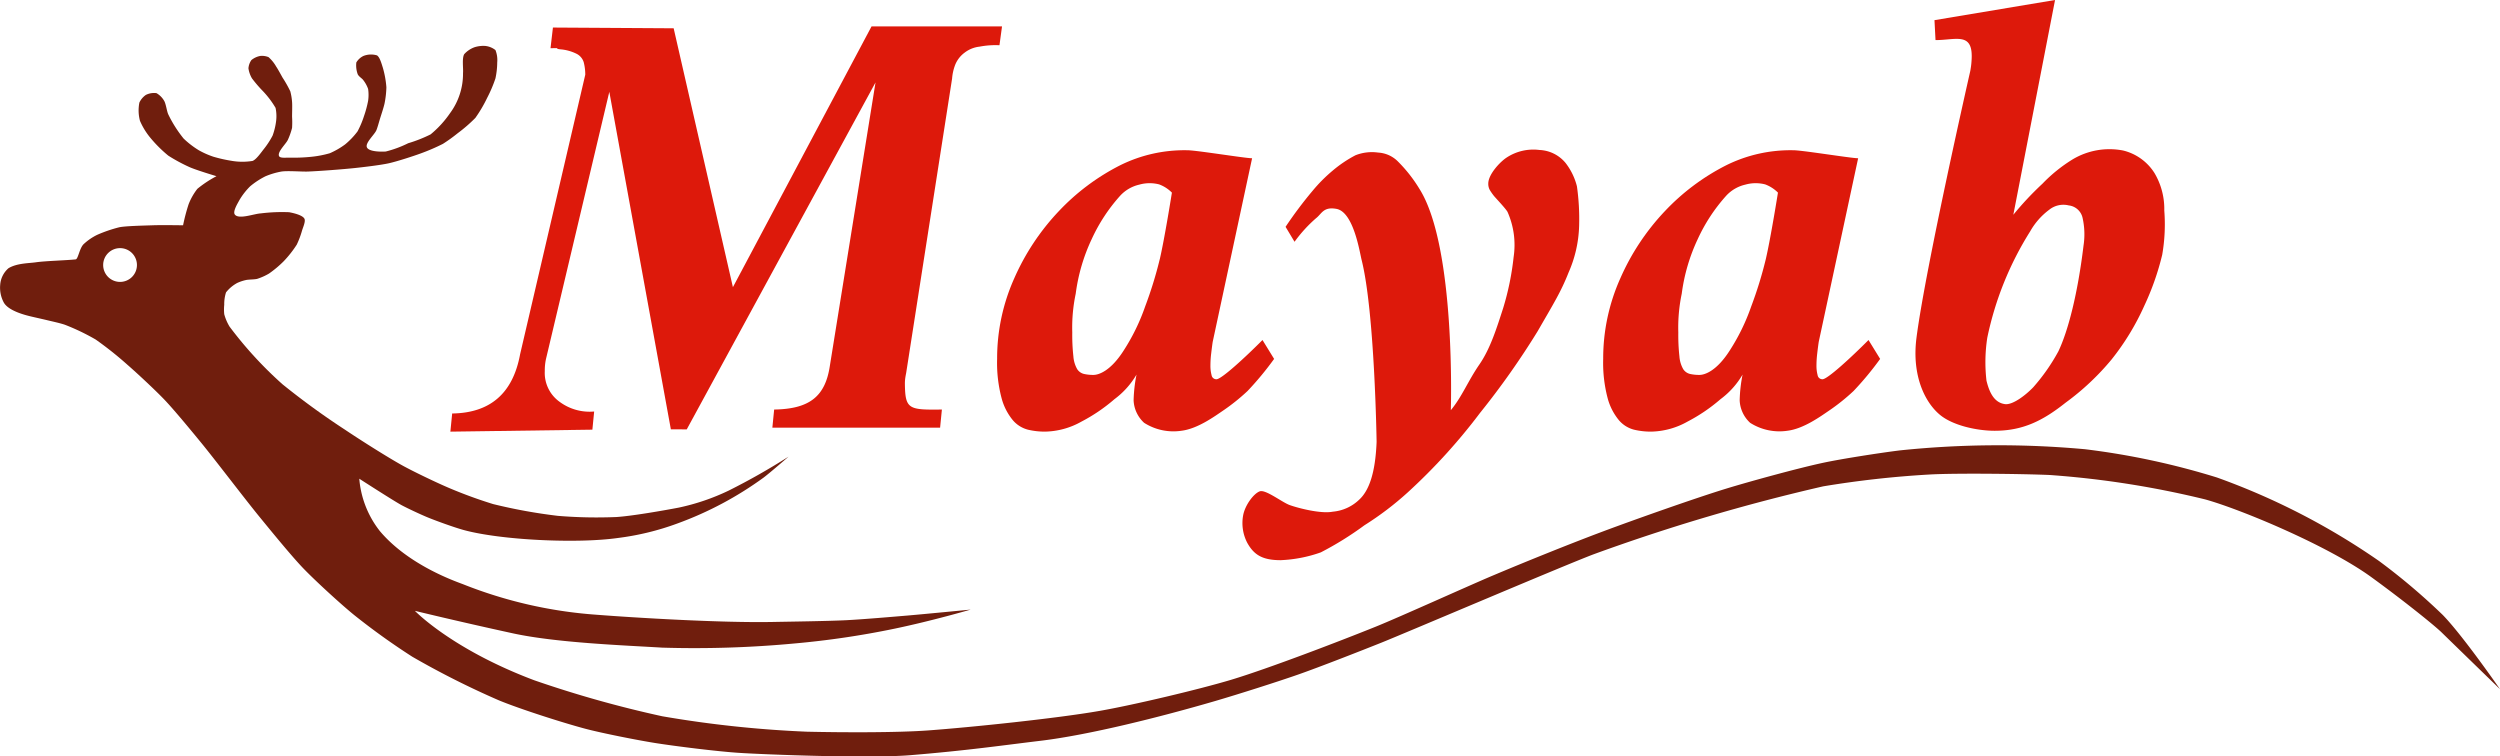
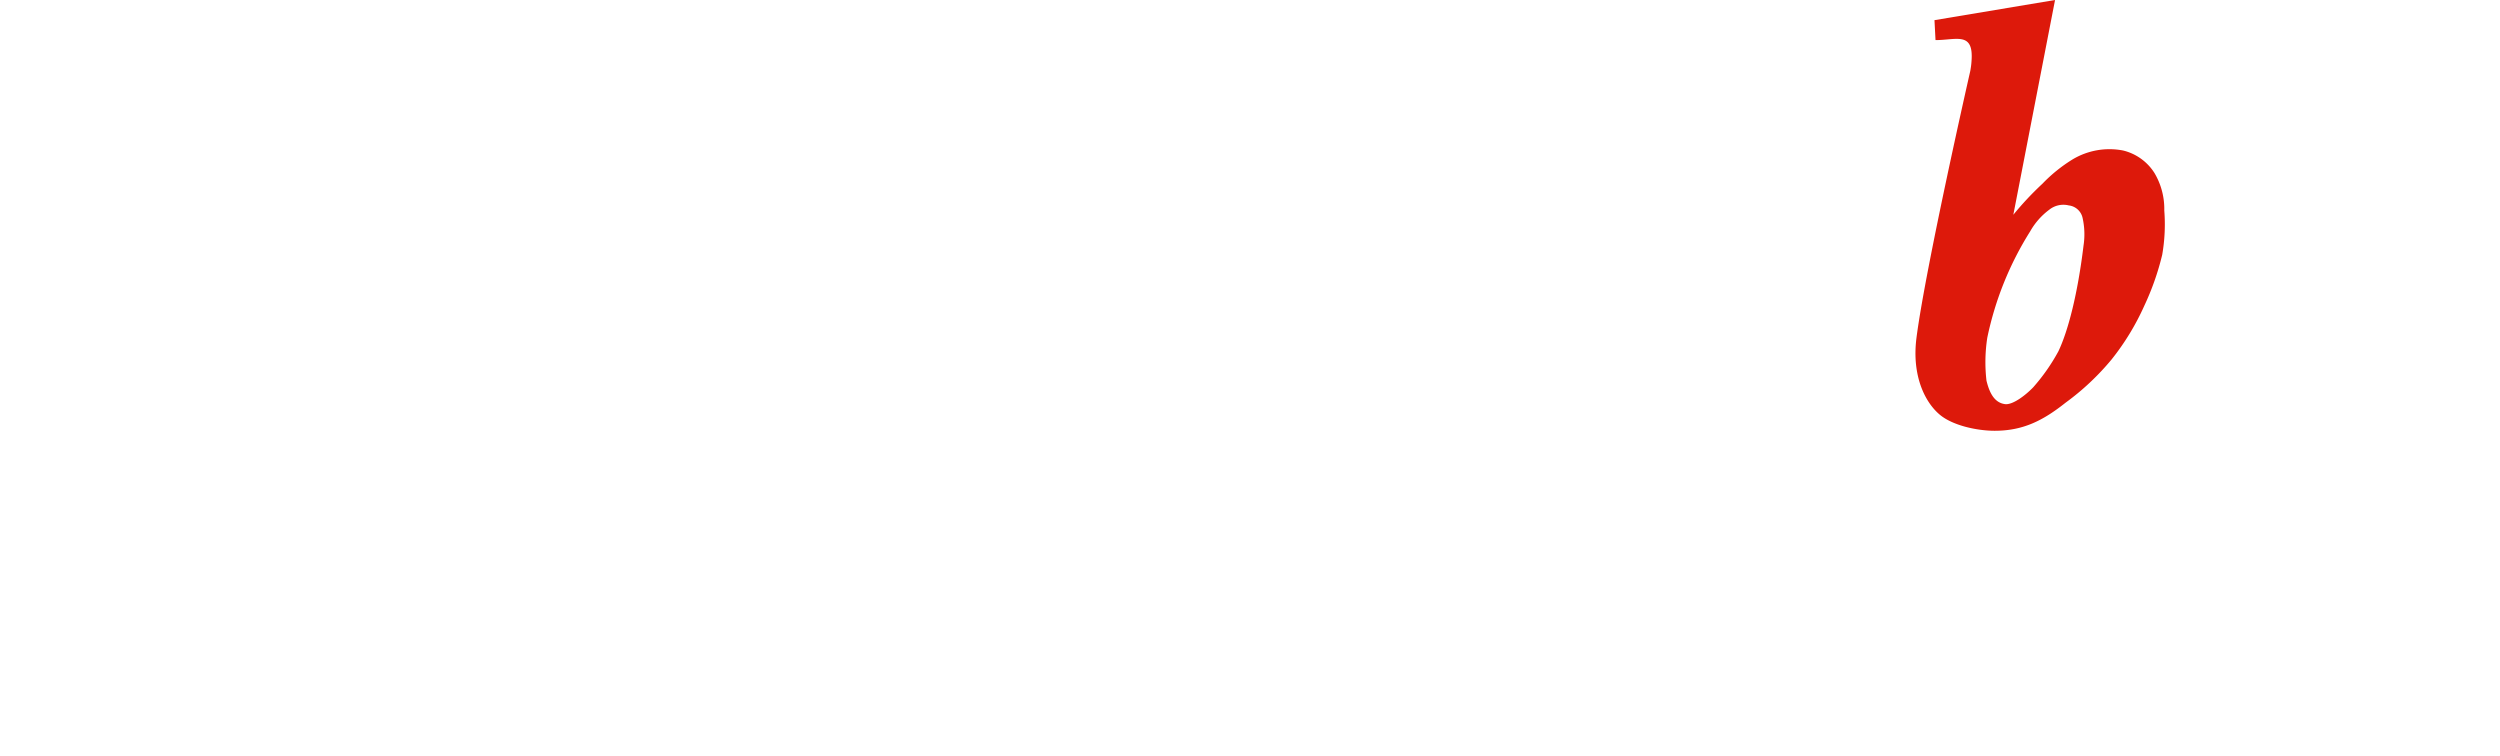
<svg xmlns="http://www.w3.org/2000/svg" id="Grupo_13393" data-name="Grupo 13393" width="392.38" height="118.734" viewBox="0 0 392.38 118.734">
  <g id="Grupo_13392" data-name="Grupo 13392" transform="translate(70.68)">
-     <path id="Trazado_4929" data-name="Trazado 4929" d="M448.509,811.249H428.03l-21.758,40.926-9.3-40.631-18.948-.118-.378,3.242c2.064-.029.32.028,1.5.172a6.967,6.967,0,0,1,2.626.725,2.229,2.229,0,0,1,1.087,1.314,7.87,7.87,0,0,1,.241,1.945l-10.234,43.907q-1.691,9.148-10.657,9.27l-.281,2.85,22.287-.311.279-2.85a7.9,7.9,0,0,1-5.439-1.534,5.571,5.571,0,0,1-2.31-4.807,8.546,8.546,0,0,1,.188-1.9l9.94-41.934,9.659,52.969,2.493.013,29.631-54.459-7.184,44.587c-.72,4.628-3.106,6.678-8.727,6.755l-.281,2.85h26.327l.281-2.85c-5.2.071-5.751-.04-5.806-3.969a6.093,6.093,0,0,1,.042-.855c.032-.254.081-.54.148-.858l7.218-46.271a7.615,7.615,0,0,1,.5-2.192,4.441,4.441,0,0,1,1.471-1.873,4.682,4.682,0,0,1,2.345-.939,13.306,13.306,0,0,1,3.118-.22Z" transform="translate(-361.92 -807.103)" fill="#dd190b" />
-     <path id="Trazado_4930" data-name="Trazado 4930" d="M456.4,855.551l-1.824-2.965c-2.689,2.7-6.434,6.158-7.223,6.158a.757.757,0,0,1-.771-.658,5.559,5.559,0,0,1-.178-1.465,15.814,15.814,0,0,1,.119-1.921q.116-1.012.236-1.82l6.185-28.824c-1.107,0-8.713-1.253-10.137-1.253a22.663,22.663,0,0,0-10.551,2.347,34.891,34.891,0,0,0-9.662,7.229,36.9,36.9,0,0,0-7,10.571,30.728,30.728,0,0,0-2.668,12.59,21.6,21.6,0,0,0,.712,6.218,9.071,9.071,0,0,0,1.778,3.441,4.64,4.64,0,0,0,2.372,1.465,11.481,11.481,0,0,0,2.608.3,12.04,12.04,0,0,0,5.751-1.566,26.763,26.763,0,0,0,5.189-3.523,12.934,12.934,0,0,0,3.468-3.866,23.147,23.147,0,0,0-.456,4.057A5.069,5.069,0,0,0,436,865.582a8.543,8.543,0,0,0,5.875,1.242c2.519-.315,5.158-2.239,6.5-3.151a31.37,31.37,0,0,0,3.853-3.084A48.773,48.773,0,0,0,456.4,855.551Zm-17.952-15.637a63.619,63.619,0,0,1-2.29,7.411,32.062,32.062,0,0,1-3.378,6.922c-2.017,3.161-3.871,3.816-4.741,3.816a6.567,6.567,0,0,1-1.482-.153,1.747,1.747,0,0,1-1.068-.759,4.694,4.694,0,0,1-.592-1.972,30.906,30.906,0,0,1-.178-3.792,25.859,25.859,0,0,1,.542-6.077,28.735,28.735,0,0,1,2.507-8.557,26.925,26.925,0,0,1,4.469-6.812,5.857,5.857,0,0,1,3-1.743,5.992,5.992,0,0,1,3.114-.039,5.547,5.547,0,0,1,2.007,1.292S439.225,836.6,438.453,839.914Z" transform="translate(-327.105 -799.219)" fill="#dd190b" />
-     <path id="Trazado_4931" data-name="Trazado 4931" d="M503.891,858.744a.76.76,0,0,1-.772-.658,5.629,5.629,0,0,1-.178-1.465,16.166,16.166,0,0,1,.119-1.921q.116-1.012.236-1.82l6.186-28.824c-1.109,0-8.715-1.253-10.137-1.253a22.664,22.664,0,0,0-10.551,2.347,34.924,34.924,0,0,0-9.664,7.229,36.858,36.858,0,0,0-6.994,10.571,30.7,30.7,0,0,0-2.668,12.59,21.671,21.671,0,0,0,.71,6.218,9.094,9.094,0,0,0,1.78,3.441,4.634,4.634,0,0,0,2.372,1.465,11.467,11.467,0,0,0,2.606.3,12.036,12.036,0,0,0,5.751-1.566,26.774,26.774,0,0,0,5.19-3.523,12.927,12.927,0,0,0,3.466-3.866,23.2,23.2,0,0,0-.454,4.057,5.075,5.075,0,0,0,1.642,3.515,8.549,8.549,0,0,0,5.877,1.242c2.517-.315,5.157-2.239,6.5-3.151a31.5,31.5,0,0,0,3.853-3.084,48.993,48.993,0,0,0,4.174-5.037l-1.825-2.965C508.424,855.283,504.678,858.744,503.891,858.744Zm-8.907-18.83a63.24,63.24,0,0,1-2.288,7.411,32.136,32.136,0,0,1-3.378,6.922c-2.017,3.161-3.873,3.816-4.743,3.816a6.551,6.551,0,0,1-1.481-.153,1.742,1.742,0,0,1-1.068-.759,4.668,4.668,0,0,1-.592-1.972,30.891,30.891,0,0,1-.178-3.792,25.941,25.941,0,0,1,.54-6.077,28.785,28.785,0,0,1,2.507-8.557,26.931,26.931,0,0,1,4.47-6.812,5.858,5.858,0,0,1,3-1.743,6,6,0,0,1,3.116-.039,5.577,5.577,0,0,1,2.007,1.292S495.758,836.6,494.984,839.914Z" transform="translate(-288.523 -799.219)" fill="#dd190b" />
-     <path id="Trazado_4932" data-name="Trazado 4932" d="M486.537,824.845a5.6,5.6,0,0,0-4.1-2.048,7.618,7.618,0,0,0-5.133,1.173c-1.089.7-2.906,2.677-2.906,4.092a1.963,1.963,0,0,0,.266,1.062,9.393,9.393,0,0,0,.594.85c.219.283,1.842,1.974,2.154,2.53a12.768,12.768,0,0,1,.961,7.112,42.9,42.9,0,0,1-1.642,8.007c-.952,2.936-1.984,6.319-3.727,8.838-1.773,2.564-2.724,5.054-4.485,7.176,0,0,.823-25.585-4.906-34.7a22.53,22.53,0,0,0-3.382-4.321,4.723,4.723,0,0,0-3.1-1.41,7.049,7.049,0,0,0-3.574.417A19.468,19.468,0,0,0,450,826.015a24.436,24.436,0,0,0-3.171,3.183,63.537,63.537,0,0,0-4.247,5.66l1.408,2.347a21.831,21.831,0,0,1,3.358-3.686c.925-.708,1.151-1.854,3.217-1.479,2.694.49,3.646,6.8,3.945,7.983,2.066,8.172,2.36,28.59,2.36,28.59-.2,4.941-1.2,7.657-2.737,9.073A6.812,6.812,0,0,1,450,879.565c-1.879.375-5.448-.564-6.762-1.033-1.2-.429-3.772-2.478-4.7-2.16s-2.347,2.16-2.63,3.851a6.725,6.725,0,0,0,.658,4.226c1.03,1.854,2.33,2.729,5.237,2.729a21.325,21.325,0,0,0,6.314-1.227,50.7,50.7,0,0,0,6.844-4.252,48.453,48.453,0,0,0,6.775-5.141A91.334,91.334,0,0,0,473.1,864.068a124.645,124.645,0,0,0,9.052-12.834c2.433-4.23,3.646-6.144,4.846-9.2a19.455,19.455,0,0,0,1.659-7.351,36.482,36.482,0,0,0-.345-6.18A9.935,9.935,0,0,0,486.537,824.845Z" transform="translate(-311.489 -799.257)" fill="#dd190b" />
    <path id="Trazado_4933" data-name="Trazado 4933" d="M537.651,841.823a11.047,11.047,0,0,0-1.544-5.887,8.057,8.057,0,0,0-4.925-3.53,11.249,11.249,0,0,0-7.95,1.413,23.988,23.988,0,0,0-4.713,3.809,48.7,48.7,0,0,0-4.561,4.866l6.548-33.71-18.923,3.165.163,3.129c3.082,0,5.682-1.228,5.682,2.517,0,.323-.02.693-.057,1.114s-.1.823-.168,1.21c0,0-7.006,30.749-8.441,41.849-.781,6.028,1.37,10.236,3.713,12.152,2.027,1.659,5.791,2.475,8.559,2.475,4.44,0,7.586-1.593,11.135-4.415a39.745,39.745,0,0,0,7.209-6.775,39.179,39.179,0,0,0,5.135-8.429,41.708,41.708,0,0,0,2.81-7.992A27.922,27.922,0,0,0,537.651,841.823Zm-12.677,5.524c-.9,7.467-2.389,13.32-3.944,16.579a30.281,30.281,0,0,1-3.945,5.64c-1.188,1.237-3.217,2.808-4.44,2.646-1.782-.237-2.493-2.016-2.9-3.678a25.2,25.2,0,0,1,.126-6.746,50.592,50.592,0,0,1,6.733-16.693,10.93,10.93,0,0,1,3-3.4,3.541,3.541,0,0,1,3.047-.67,2.51,2.51,0,0,1,2.185,2A11.73,11.73,0,0,1,524.974,847.347Z" transform="translate(-268.642 -808.785)" fill="#dd190b" />
  </g>
-   <path id="Trazado_4934" data-name="Trazado 4934" d="M703.3,902.378a99.677,99.677,0,0,0-9.984-8.454,109.107,109.107,0,0,0-25.439-13.11,117.878,117.878,0,0,0-20.728-4.442,149.4,149.4,0,0,0-29.056.185c-3.023.374-9.05,1.307-12.03,1.943-3.863.826-11.491,2.914-15.268,4.072-4.916,1.509-14.617,4.948-19.432,6.755-5.207,1.955-12.075,4.729-17.2,6.893-3.75,1.583-14.558,6.481-18.332,8.005-5.6,2.26-16.89,6.589-22.671,8.328-5.1,1.534-15.482,3.989-20.728,4.9-6.652,1.161-20.1,2.561-26.835,3.054-4.918.36-13.429.33-19.049.2a175.883,175.883,0,0,1-22.685-2.419,176.4,176.4,0,0,1-20.08-5.645c-12.99-4.884-18.756-10.907-18.756-10.907s6.563,1.61,15.344,3.526c6.819,1.487,17.222,1.874,23.465,2.251a168.449,168.449,0,0,0,20.748-.651,136.552,136.552,0,0,0,15.706-2.32c5.937-1.235,11.969-3,11.969-3s-7.354.717-9.809.925c-2.428.207-7.283.619-9.716.74-2.889.145-8.675.222-11.567.278-8.03.155-21.64-.666-27.649-1.136a69.957,69.957,0,0,1-20.931-4.787c-1.317-.5-8.575-3.028-13.046-8.328A15.292,15.292,0,0,1,376.3,881s5.471,3.531,6.662,4.164c1.013.54,3.1,1.511,4.162,1.943,1.363.555,4.135,1.554,5.552,1.943,5.8,1.593,17.817,2.165,24.2,1.255a41.886,41.886,0,0,0,9.346-2.276,54.781,54.781,0,0,0,13.551-7.214c1.063-.8,3.91-3.284,3.91-3.284a104.08,104.08,0,0,1-9.4,5.332,34.7,34.7,0,0,1-7.834,2.672c-2.435.468-7.334,1.321-9.809,1.481a74.332,74.332,0,0,1-9.161-.185,83.553,83.553,0,0,1-10.179-1.851,72.3,72.3,0,0,1-6.848-2.5c-1.868-.787-5.532-2.539-7.31-3.516-2.339-1.285-6.853-4.152-9.067-5.645a119.008,119.008,0,0,1-9.809-7.125,61.314,61.314,0,0,1-8.328-9.068,7.608,7.608,0,0,1-.833-1.943,7.137,7.137,0,0,1,0-1.481,6.1,6.1,0,0,1,.278-1.943,5.688,5.688,0,0,1,1.758-1.481,6.6,6.6,0,0,1,1.388-.463c.431-.093,1.331-.069,1.758-.185a9.1,9.1,0,0,0,1.851-.833,16.747,16.747,0,0,0,2.313-1.943,17.163,17.163,0,0,0,2.036-2.591,13.709,13.709,0,0,0,.833-2.221c.13-.453.591-1.433.37-1.851-.306-.577-1.763-.9-2.406-1.018a27.142,27.142,0,0,0-4.442.185c-1.018.045-3.452.994-4.072.185-.37-.481.456-1.777.74-2.312a10.617,10.617,0,0,1,1.666-2.128,12.385,12.385,0,0,1,2.406-1.573,11.945,11.945,0,0,1,2.5-.74c1.03-.15,3.123.039,4.164,0,1.854-.071,5.557-.357,7.4-.555,1.322-.143,3.974-.451,5.275-.74s3.839-1.112,5.089-1.573a31.3,31.3,0,0,0,3.422-1.48,24.956,24.956,0,0,0,2.313-1.666,23.719,23.719,0,0,0,2.776-2.406,21.385,21.385,0,0,0,1.851-3.146,21.015,21.015,0,0,0,1.3-3.054,12.353,12.353,0,0,0,.278-2.5,4.227,4.227,0,0,0-.278-1.943,3.089,3.089,0,0,0-1.573-.648,4.614,4.614,0,0,0-1.666.185,3.979,3.979,0,0,0-1.666,1.11c-.37.643-.119,2.221-.185,2.961a10.408,10.408,0,0,1-2.036,6.292,16.062,16.062,0,0,1-3.052,3.331,21.571,21.571,0,0,1-3.518,1.388,17.288,17.288,0,0,1-3.515,1.3c-.757.052-2.648.042-2.961-.648s1.178-1.98,1.481-2.684c.18-.424.419-1.317.555-1.758.19-.624.611-1.861.74-2.5a14.562,14.562,0,0,0,.278-2.5A15.081,15.081,0,0,0,380,816.5c-.167-.513-.464-1.667-.925-1.943a3.267,3.267,0,0,0-2.128.092,2.633,2.633,0,0,0-1.11,1.018,4.054,4.054,0,0,0,.185,1.758c.093.37.628.691.833.925a4.951,4.951,0,0,1,.833,1.48,6.5,6.5,0,0,1,0,1.851,16.887,16.887,0,0,1-.648,2.406,14.171,14.171,0,0,1-1.018,2.406,11.837,11.837,0,0,1-1.943,2.036,12.193,12.193,0,0,1-2.406,1.388,16.34,16.34,0,0,1-2.869.555,27.9,27.9,0,0,1-3.516.138c-.4-.022-1.395.124-1.573-.231-.331-.658,1.092-1.92,1.388-2.591a10.782,10.782,0,0,0,.648-1.851,14.25,14.25,0,0,0,0-1.758c0-.579.047-1.738,0-2.313a8.923,8.923,0,0,0-.278-1.666,18.2,18.2,0,0,0-1.2-2.128c-.252-.441-.73-1.341-1.018-1.758a5.77,5.77,0,0,0-1.2-1.481,2.716,2.716,0,0,0-1.3-.185,3.075,3.075,0,0,0-1.388.648,2.578,2.578,0,0,0-.463,1.3,4.333,4.333,0,0,0,.555,1.573,20.959,20.959,0,0,0,1.573,1.851,14.381,14.381,0,0,1,2.128,2.776,6.288,6.288,0,0,1,.092,2.036,10.382,10.382,0,0,1-.555,2.313,13.2,13.2,0,0,1-1.388,2.128c-.4.5-1.163,1.624-1.758,1.851a9.938,9.938,0,0,1-3.375-.03,22.747,22.747,0,0,1-2.732-.617,13.062,13.062,0,0,1-2.313-1.018,13.783,13.783,0,0,1-2.406-1.851,19.5,19.5,0,0,1-2.406-3.794c-.232-.506-.362-1.652-.648-2.128a3.285,3.285,0,0,0-1.2-1.2,2.862,2.862,0,0,0-1.666.278,3.015,3.015,0,0,0-1.018,1.2,6.321,6.321,0,0,0,.093,2.869,10.908,10.908,0,0,0,1.573,2.591,20.627,20.627,0,0,0,2.869,2.869,26.009,26.009,0,0,0,3.239,1.758c.951.459,4.329,1.467,4.329,1.467a17.7,17.7,0,0,0-3,1.982,9.491,9.491,0,0,0-1.381,2.434,29.488,29.488,0,0,0-.865,3.293s-3.3-.057-4.847,0c-1.1.04-4.13.1-5.152.306a21.629,21.629,0,0,0-3.464,1.183,8.659,8.659,0,0,0-2.132,1.46c-.659.616-.877,2.36-1.258,2.4-1.595.167-4.731.237-6.292.463-1.078.156-2.934.129-4.257.925a3.788,3.788,0,0,0-1.3,2.591,4.914,4.914,0,0,0,.555,2.776c.742,1.375,3.585,2.041,4.349,2.221.6.143,1.805.409,2.406.555.718.177,2.172.486,2.869.74a34.289,34.289,0,0,1,4.812,2.313,55.522,55.522,0,0,1,5,3.979c1.514,1.314,4.448,4.053,5.83,5.507,1.5,1.575,4.265,4.935,5.645,6.615,2.371,2.892,6.885,8.858,9.254,11.752,1.672,2.044,5.015,6.148,6.848,8.051,1.873,1.947,5.862,5.606,7.958,7.31a108.356,108.356,0,0,0,9.159,6.57,133.7,133.7,0,0,0,13.6,6.848c3.286,1.358,10.075,3.528,13.51,4.442,2.67.71,8.1,1.78,10.827,2.221,3.313.533,9.979,1.358,13.325,1.573,4.2.271,20.465.892,26.845.37,9.008-.739,14.4-1.533,20.479-2.263,7.618-.914,18.833-3.735,27.444-6.25,3.659-1.07,9.815-3.03,13.047-4.164,3.3-1.156,9.8-3.7,13.046-5,3.42-1.365,29.337-12.4,33.365-13.89A302.944,302.944,0,0,1,606.062,882.2a155.141,155.141,0,0,1,16.564-1.851c4.063-.249,14.952-.113,19.02.071a145.647,145.647,0,0,1,24.372,3.829c5.483,1.516,19.175,7.2,26.049,12.179,4.7,3.409,9.82,7.489,11.069,8.707,2.973,2.9,9.154,8.9,9.154,8.9S706.457,905.618,703.3,902.378ZM338.753,850.111a2.65,2.65,0,1,1,2.65-2.65A2.649,2.649,0,0,1,338.753,850.111Z" transform="translate(-319.91 -805.866)" fill="#701e0d" />
</svg>